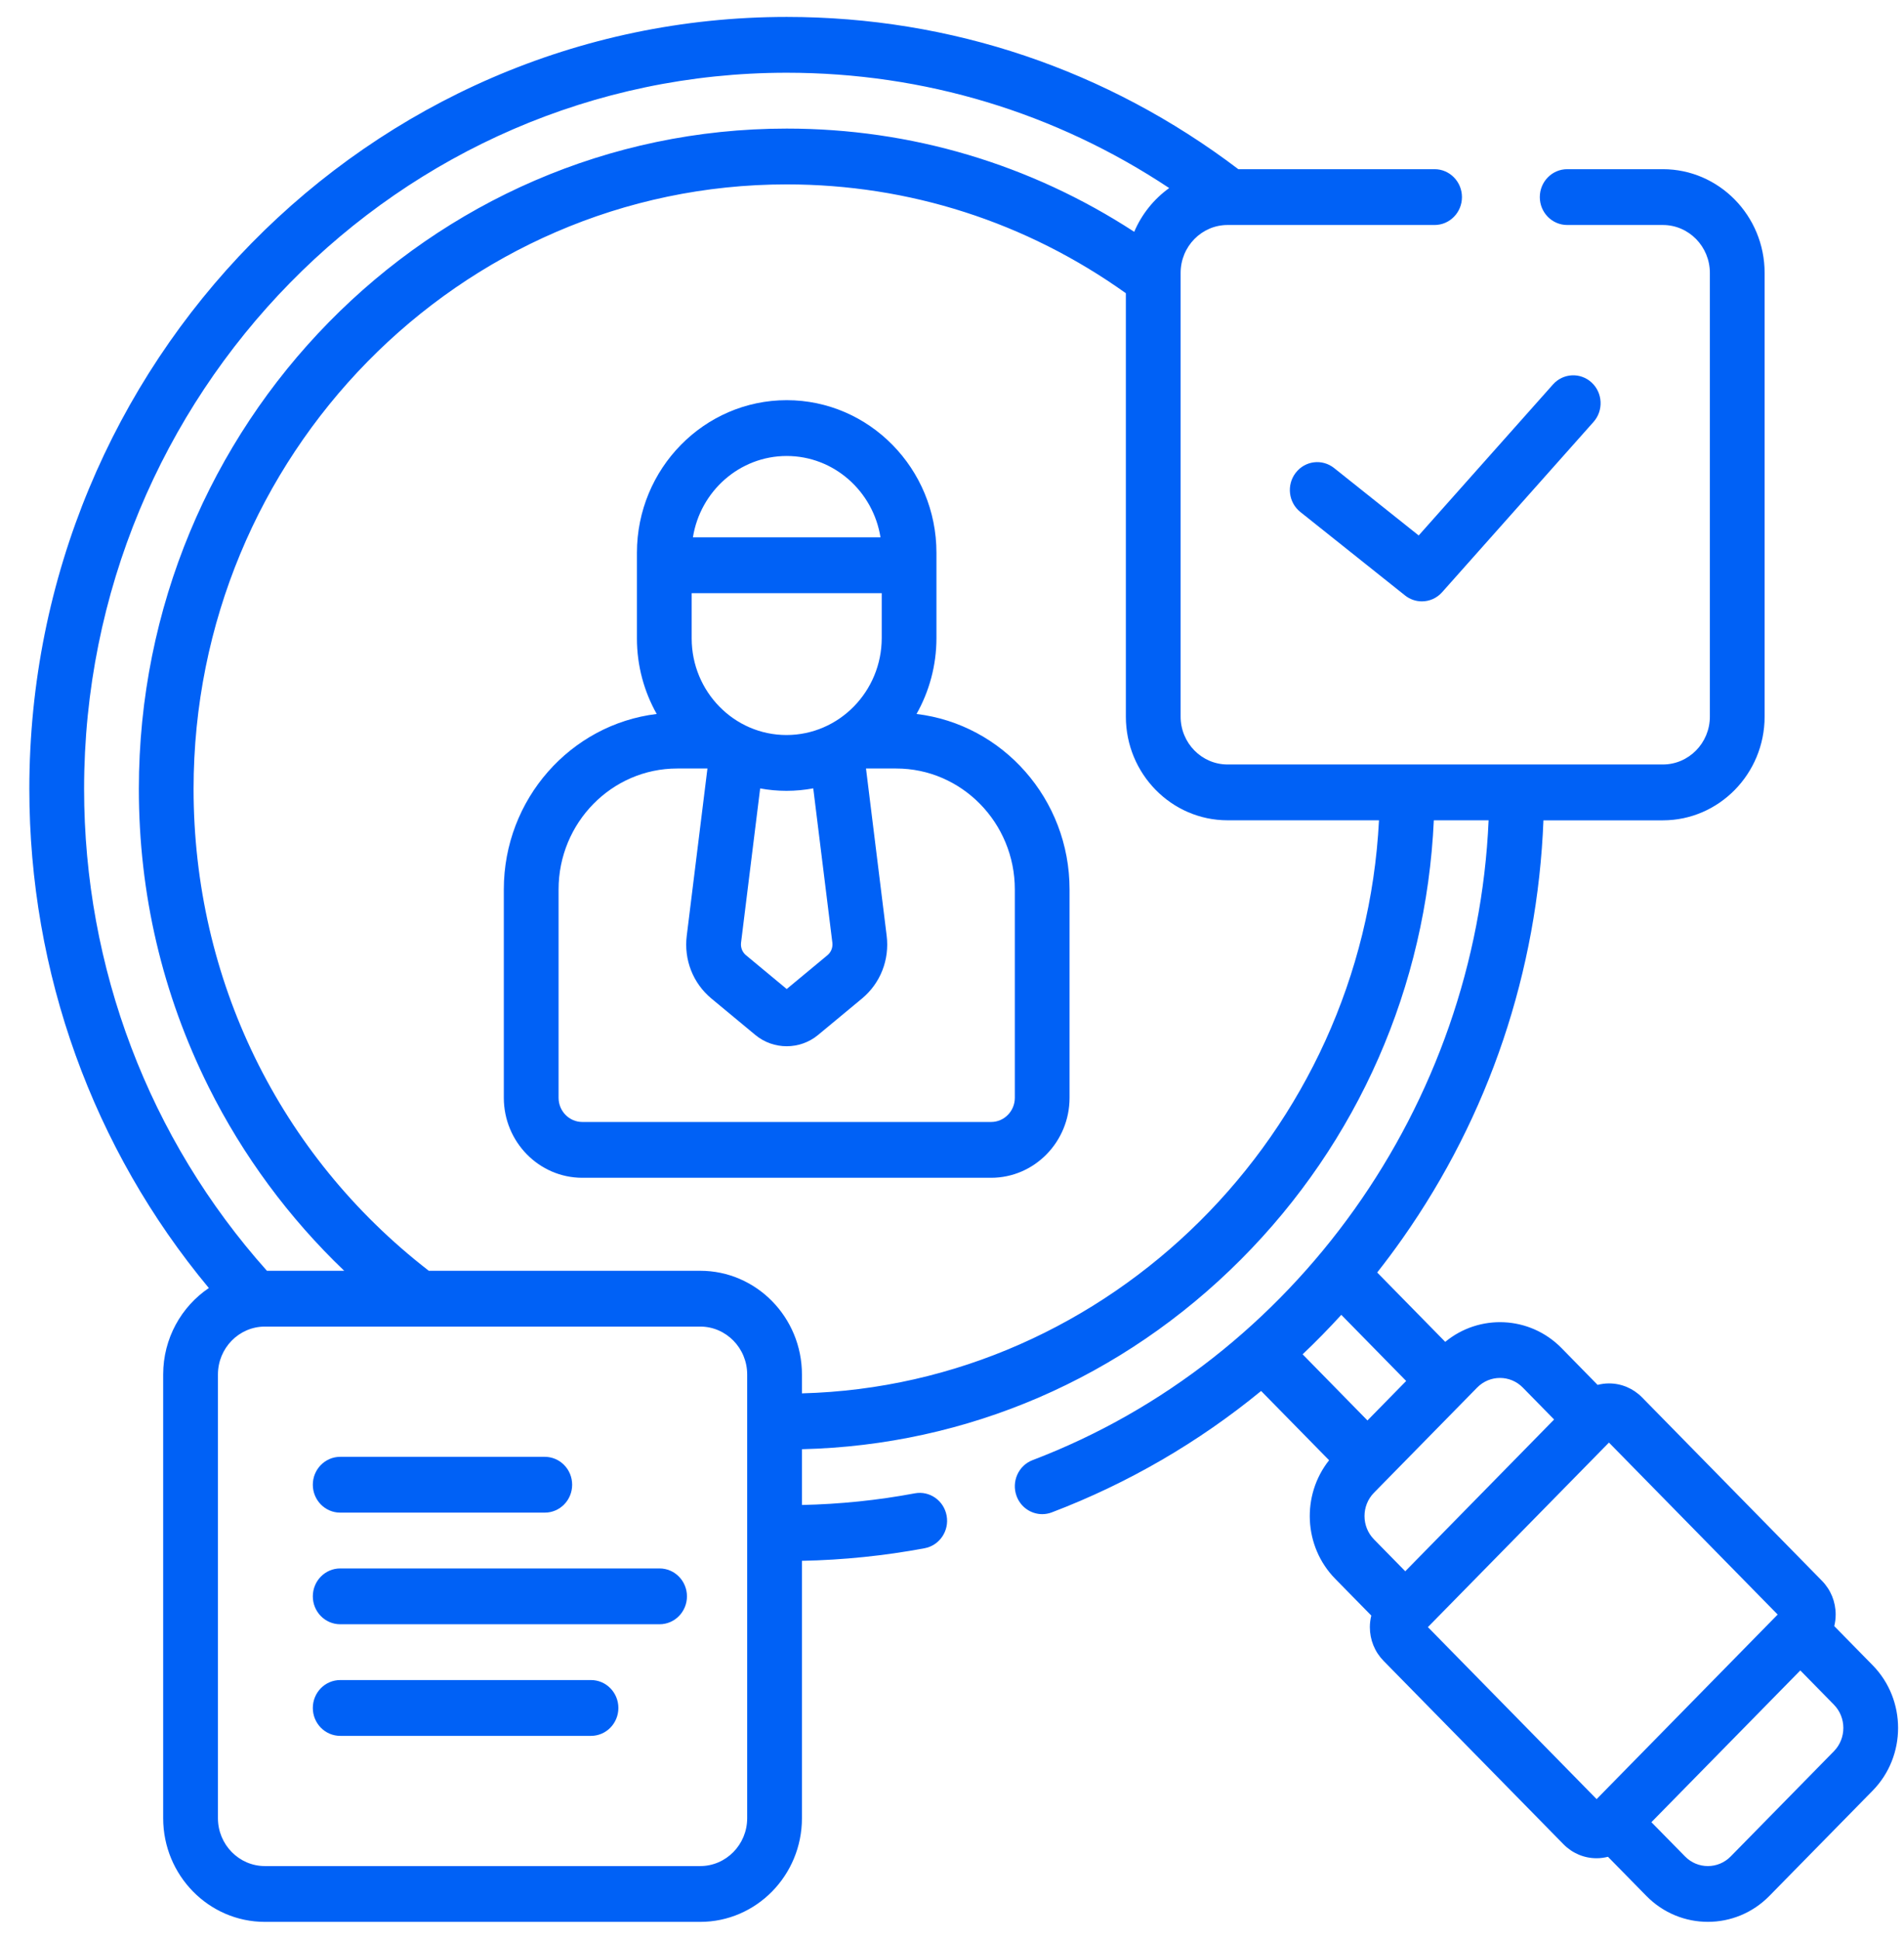
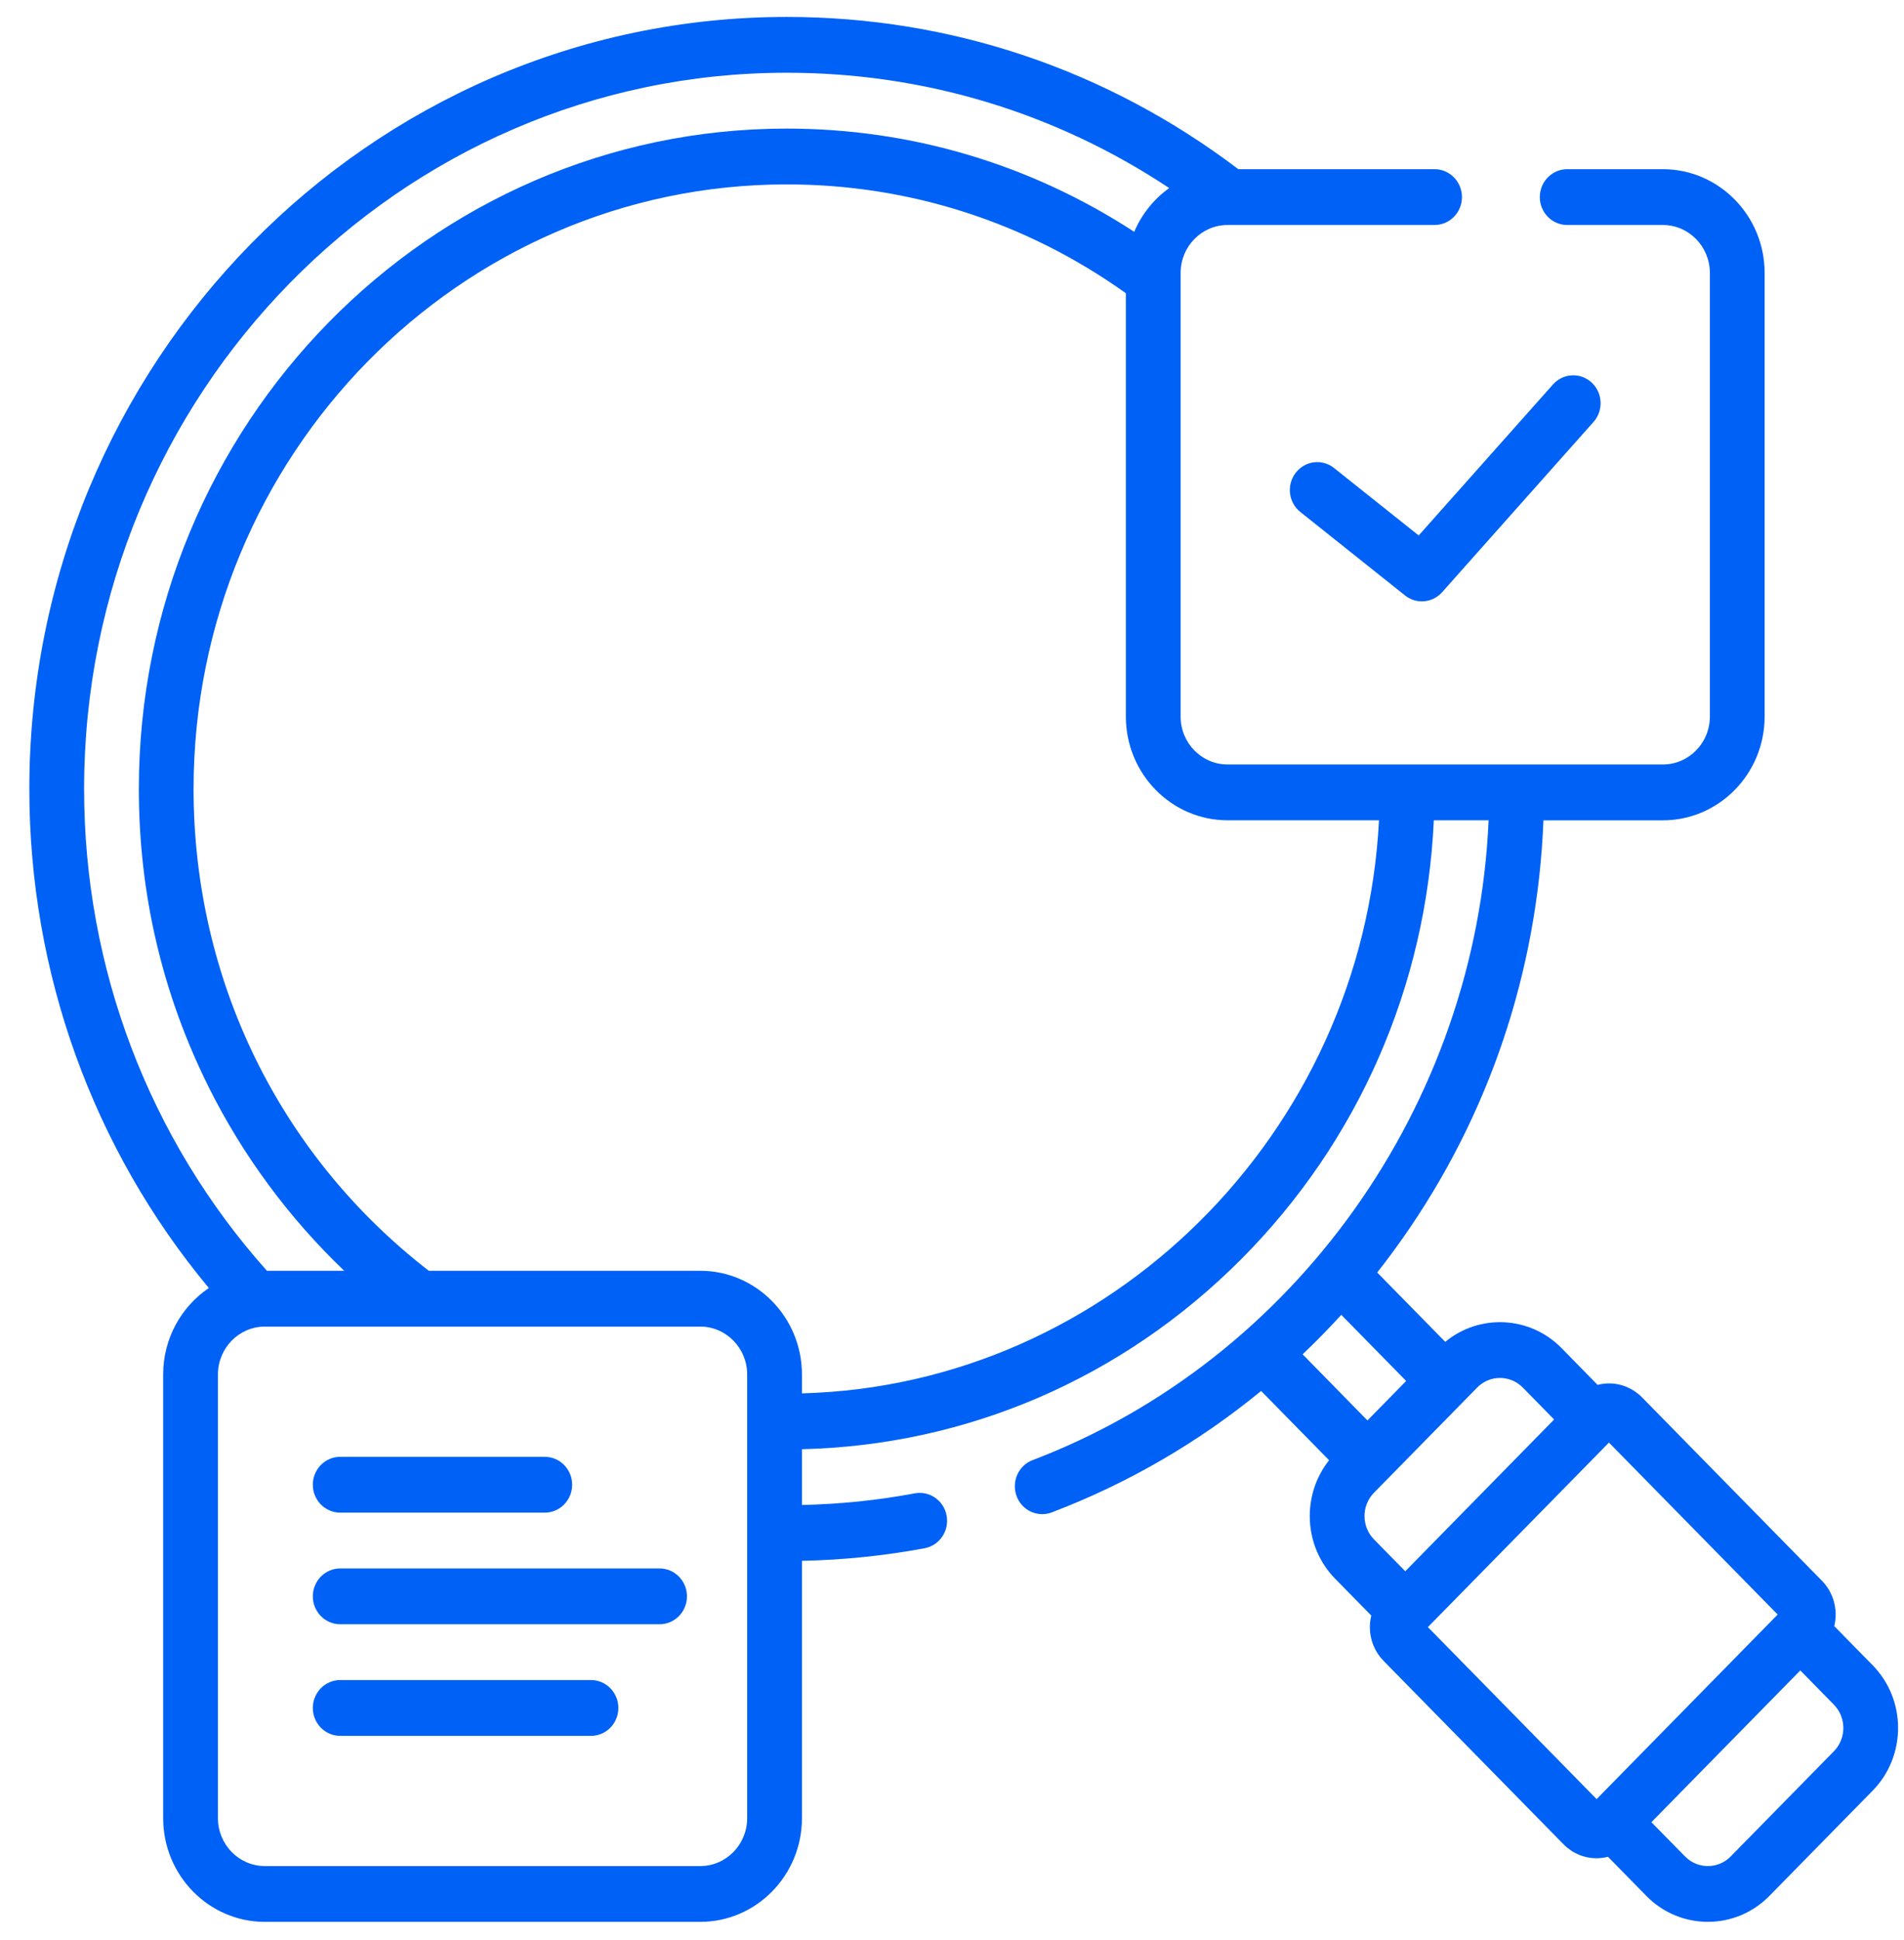
<svg xmlns="http://www.w3.org/2000/svg" width="54" height="55" viewBox="0 0 54 55" fill="none">
-   <path d="M25.994 20.239C26.353 19.603 26.559 18.868 26.559 18.084V15.671C26.559 13.285 24.654 11.344 22.312 11.344C19.97 11.344 18.064 13.285 18.064 15.671V18.097C18.064 18.876 18.269 19.607 18.625 20.239C16.187 20.534 14.289 22.651 14.289 25.213V31.119C14.289 32.369 15.288 33.387 16.515 33.387H28.109C29.336 33.387 30.334 32.369 30.334 31.119V25.213C30.335 22.649 28.434 20.531 25.994 20.239ZM23.607 26.724C23.623 26.859 23.571 26.992 23.467 27.078L22.312 28.036L21.157 27.078C21.053 26.992 21.001 26.859 21.017 26.724L21.559 22.35C21.801 22.394 22.051 22.418 22.305 22.418C22.565 22.418 22.818 22.393 23.065 22.348L23.607 26.724ZM19.617 16.815H25.007V18.084C25.007 19.601 23.795 20.836 22.305 20.836C20.823 20.836 19.617 19.607 19.617 18.097V16.815ZM22.312 12.926C23.651 12.926 24.765 13.927 24.972 15.233H19.652C19.859 13.927 20.973 12.926 22.312 12.926ZM28.782 31.119C28.782 31.497 28.48 31.805 28.109 31.805H16.515C16.144 31.805 15.842 31.497 15.842 31.119V25.213C15.842 23.323 17.351 21.785 19.206 21.785H20.064L19.477 26.526C19.393 27.207 19.654 27.872 20.177 28.306L21.422 29.338C21.68 29.552 21.996 29.658 22.312 29.658C22.628 29.658 22.944 29.552 23.202 29.338L24.447 28.306C24.97 27.872 25.231 27.207 25.147 26.526L24.561 21.785H25.418C27.273 21.785 28.782 23.323 28.782 25.213V31.119Z" fill="#0061F6" />
  <path d="M53.11 47.204L52.022 46.096C52.048 45.99 52.062 45.88 52.062 45.768C52.062 45.407 51.924 45.067 51.673 44.811L46.571 39.612C46.32 39.357 45.986 39.216 45.632 39.216C45.522 39.216 45.414 39.231 45.31 39.258L44.288 38.215C43.387 37.298 41.958 37.239 40.989 38.038L39.059 36.072C39.307 35.757 39.548 35.434 39.78 35.104C42.232 31.62 43.606 27.534 43.774 23.254H47.161C48.752 23.254 50.047 21.935 50.047 20.314V7.736C50.047 6.115 48.752 4.796 47.161 4.796H44.448C44.019 4.796 43.671 5.151 43.671 5.587C43.671 6.024 44.019 6.378 44.448 6.378H47.161C47.896 6.378 48.494 6.987 48.494 7.736V20.314C48.494 21.062 47.896 21.671 47.161 21.671H34.816C34.081 21.671 33.484 21.062 33.484 20.314V7.736C33.484 6.987 34.081 6.378 34.816 6.378H40.687C41.115 6.378 41.463 6.024 41.463 5.587C41.463 5.151 41.115 4.796 40.687 4.796H35.121C31.397 1.973 26.969 0.48 22.312 0.48C10.468 0.48 0.832 10.298 0.832 22.365C0.832 27.575 2.634 32.561 5.923 36.512C5.143 37.039 4.628 37.94 4.628 38.963V51.541C4.628 53.162 5.922 54.48 7.513 54.48H19.858C21.449 54.48 22.744 53.162 22.744 51.541V44.245C23.914 44.221 25.084 44.102 26.225 43.888C26.647 43.808 26.926 43.396 26.848 42.966C26.77 42.537 26.366 42.253 25.944 42.332C24.895 42.529 23.819 42.639 22.744 42.662V41.081C27.428 40.971 31.835 39.071 35.194 35.703C38.519 32.369 40.449 27.966 40.665 23.253H42.219C41.87 31.314 36.733 38.555 29.287 41.39C28.885 41.543 28.681 41.998 28.831 42.408C28.948 42.726 29.244 42.922 29.558 42.922C29.649 42.922 29.741 42.906 29.83 42.872C31.994 42.048 33.992 40.885 35.767 39.43L37.695 41.394C36.91 42.381 36.968 43.837 37.869 44.755L38.892 45.797C38.866 45.903 38.851 46.012 38.851 46.124C38.851 46.485 38.989 46.825 39.24 47.081L44.343 52.28C44.594 52.535 44.927 52.676 45.282 52.676C45.392 52.676 45.499 52.661 45.604 52.635L46.692 53.743C47.173 54.234 47.805 54.479 48.438 54.479C49.07 54.479 49.702 54.234 50.183 53.743L53.11 50.761C54.073 49.781 54.073 48.185 53.11 47.204ZM22.312 2.062C26.209 2.062 29.932 3.189 33.16 5.331C32.727 5.642 32.381 6.07 32.168 6.571C29.221 4.653 25.837 3.645 22.312 3.645C12.18 3.645 3.938 12.043 3.938 22.365C3.938 25.336 4.604 28.178 5.918 30.814C6.885 32.755 8.197 34.528 9.762 36.023H7.57C4.225 32.279 2.385 27.437 2.385 22.365C2.385 11.17 11.324 2.062 22.312 2.062ZM21.191 51.541C21.191 52.289 20.593 52.898 19.859 52.898H7.513C6.779 52.898 6.181 52.289 6.181 51.541V38.963C6.181 38.214 6.779 37.605 7.513 37.605H19.859C20.593 37.605 21.191 38.214 21.191 38.963V51.541ZM22.744 39.498V38.963C22.744 37.342 21.45 36.023 19.859 36.023H12.16C12.156 36.02 12.152 36.016 12.147 36.012C7.917 32.733 5.49 27.759 5.49 22.365C5.49 12.915 13.037 5.227 22.312 5.227C25.78 5.227 29.099 6.293 31.931 8.312V20.314C31.931 21.935 33.225 23.253 34.816 23.253H39.11C38.659 32.121 31.474 39.269 22.744 39.498ZM38.041 37.272L39.881 39.147L38.783 40.266L36.944 38.391C37.322 38.032 37.688 37.659 38.041 37.272ZM38.967 42.316L41.894 39.334C42.251 38.97 42.832 38.97 43.189 39.334L44.077 40.239L39.855 44.541L38.967 43.636C38.61 43.272 38.61 42.68 38.967 42.316ZM40.497 46.124L45.632 40.893L50.417 45.768L45.282 51L40.497 46.124ZM52.012 49.643L49.085 52.625C48.728 52.989 48.147 52.989 47.79 52.625L46.836 51.654L51.059 47.352L52.012 48.323C52.369 48.687 52.369 49.279 52.012 49.643Z" fill="#0061F6" />
  <path d="M37.837 13.268C37.499 12.999 37.011 13.059 36.747 13.404C36.483 13.748 36.542 14.245 36.88 14.514L39.848 16.879C39.989 16.991 40.158 17.047 40.326 17.047C40.538 17.047 40.749 16.959 40.901 16.787L45.194 11.961C45.482 11.638 45.458 11.137 45.141 10.844C44.823 10.551 44.332 10.575 44.044 10.899L40.236 15.179L37.837 13.268Z" fill="#0061F6" />
  <path d="M9.649 42.879H15.45C15.879 42.879 16.227 42.525 16.227 42.088C16.227 41.651 15.879 41.297 15.45 41.297H9.649C9.22 41.297 8.872 41.651 8.872 42.088C8.872 42.525 9.22 42.879 9.649 42.879Z" fill="#0061F6" />
  <path d="M18.706 44.461H9.649C9.22 44.461 8.872 44.815 8.872 45.252C8.872 45.689 9.22 46.043 9.649 46.043H18.706C19.135 46.043 19.483 45.689 19.483 45.252C19.483 44.815 19.135 44.461 18.706 44.461Z" fill="#0061F6" />
  <path d="M16.762 47.625H9.649C9.22 47.625 8.872 47.979 8.872 48.416C8.872 48.853 9.22 49.207 9.649 49.207H16.762C17.19 49.207 17.538 48.853 17.538 48.416C17.538 47.979 17.19 47.625 16.762 47.625Z" fill="#0061F6" />
</svg>